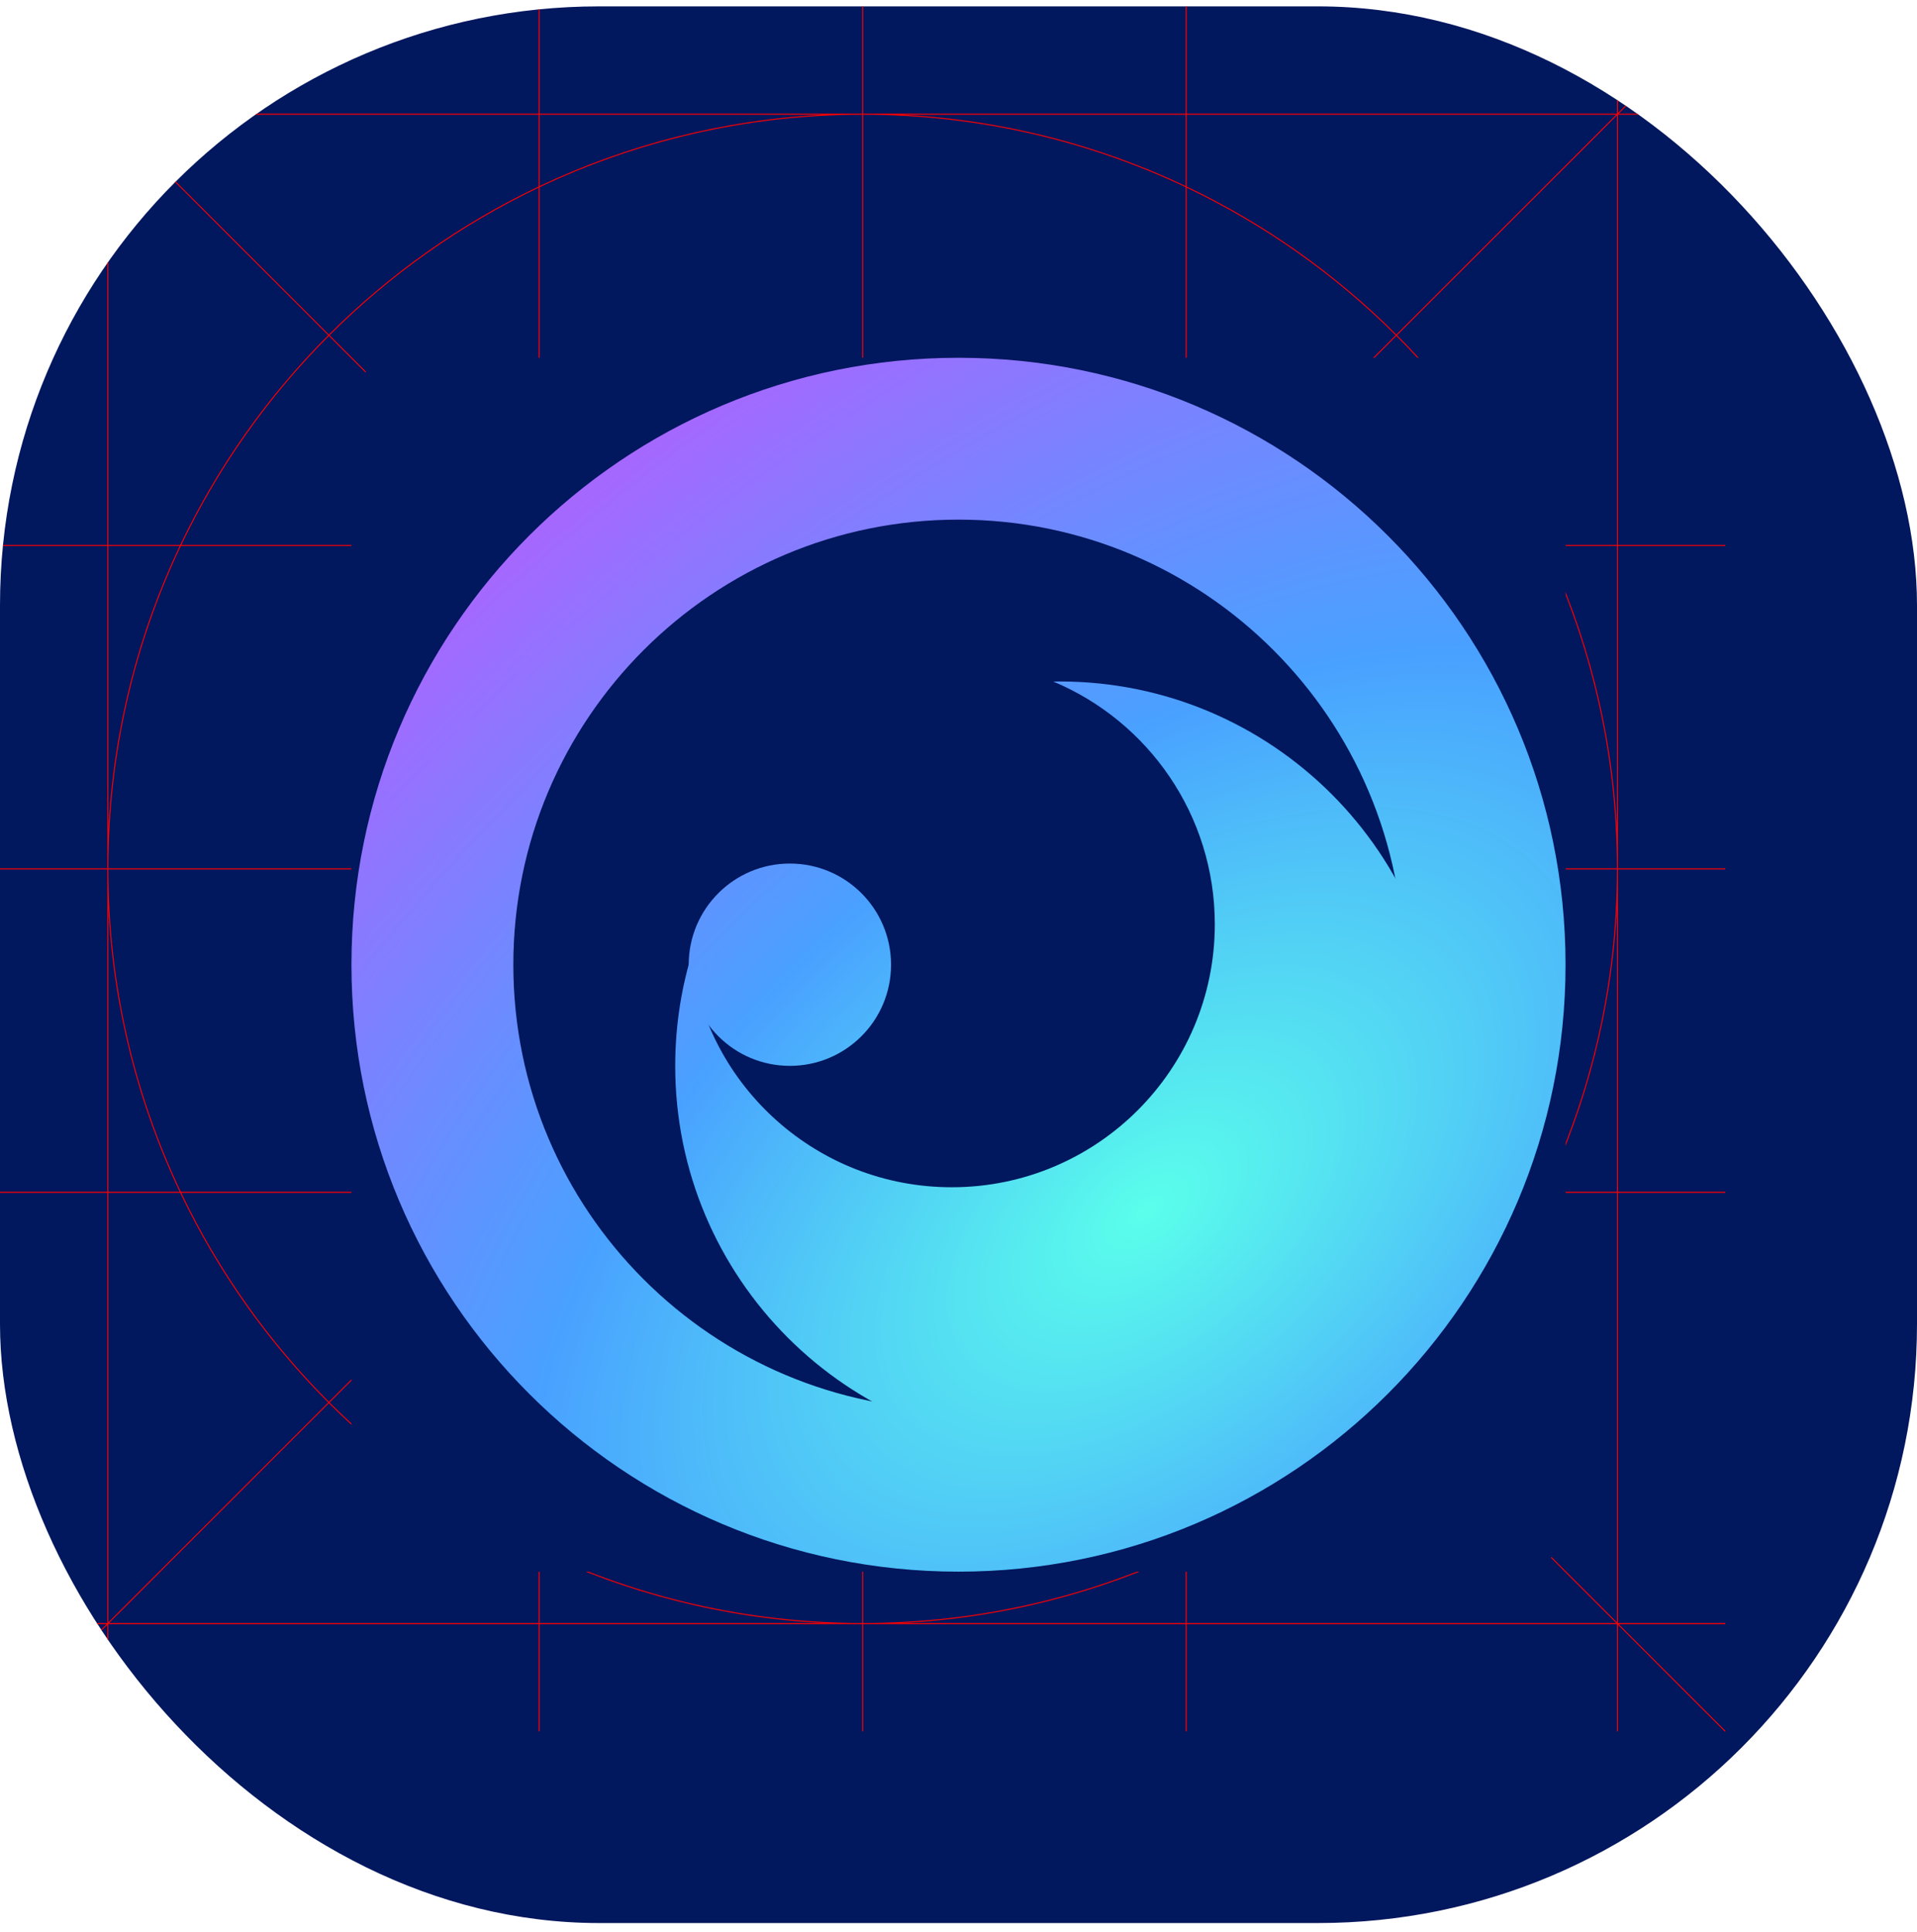
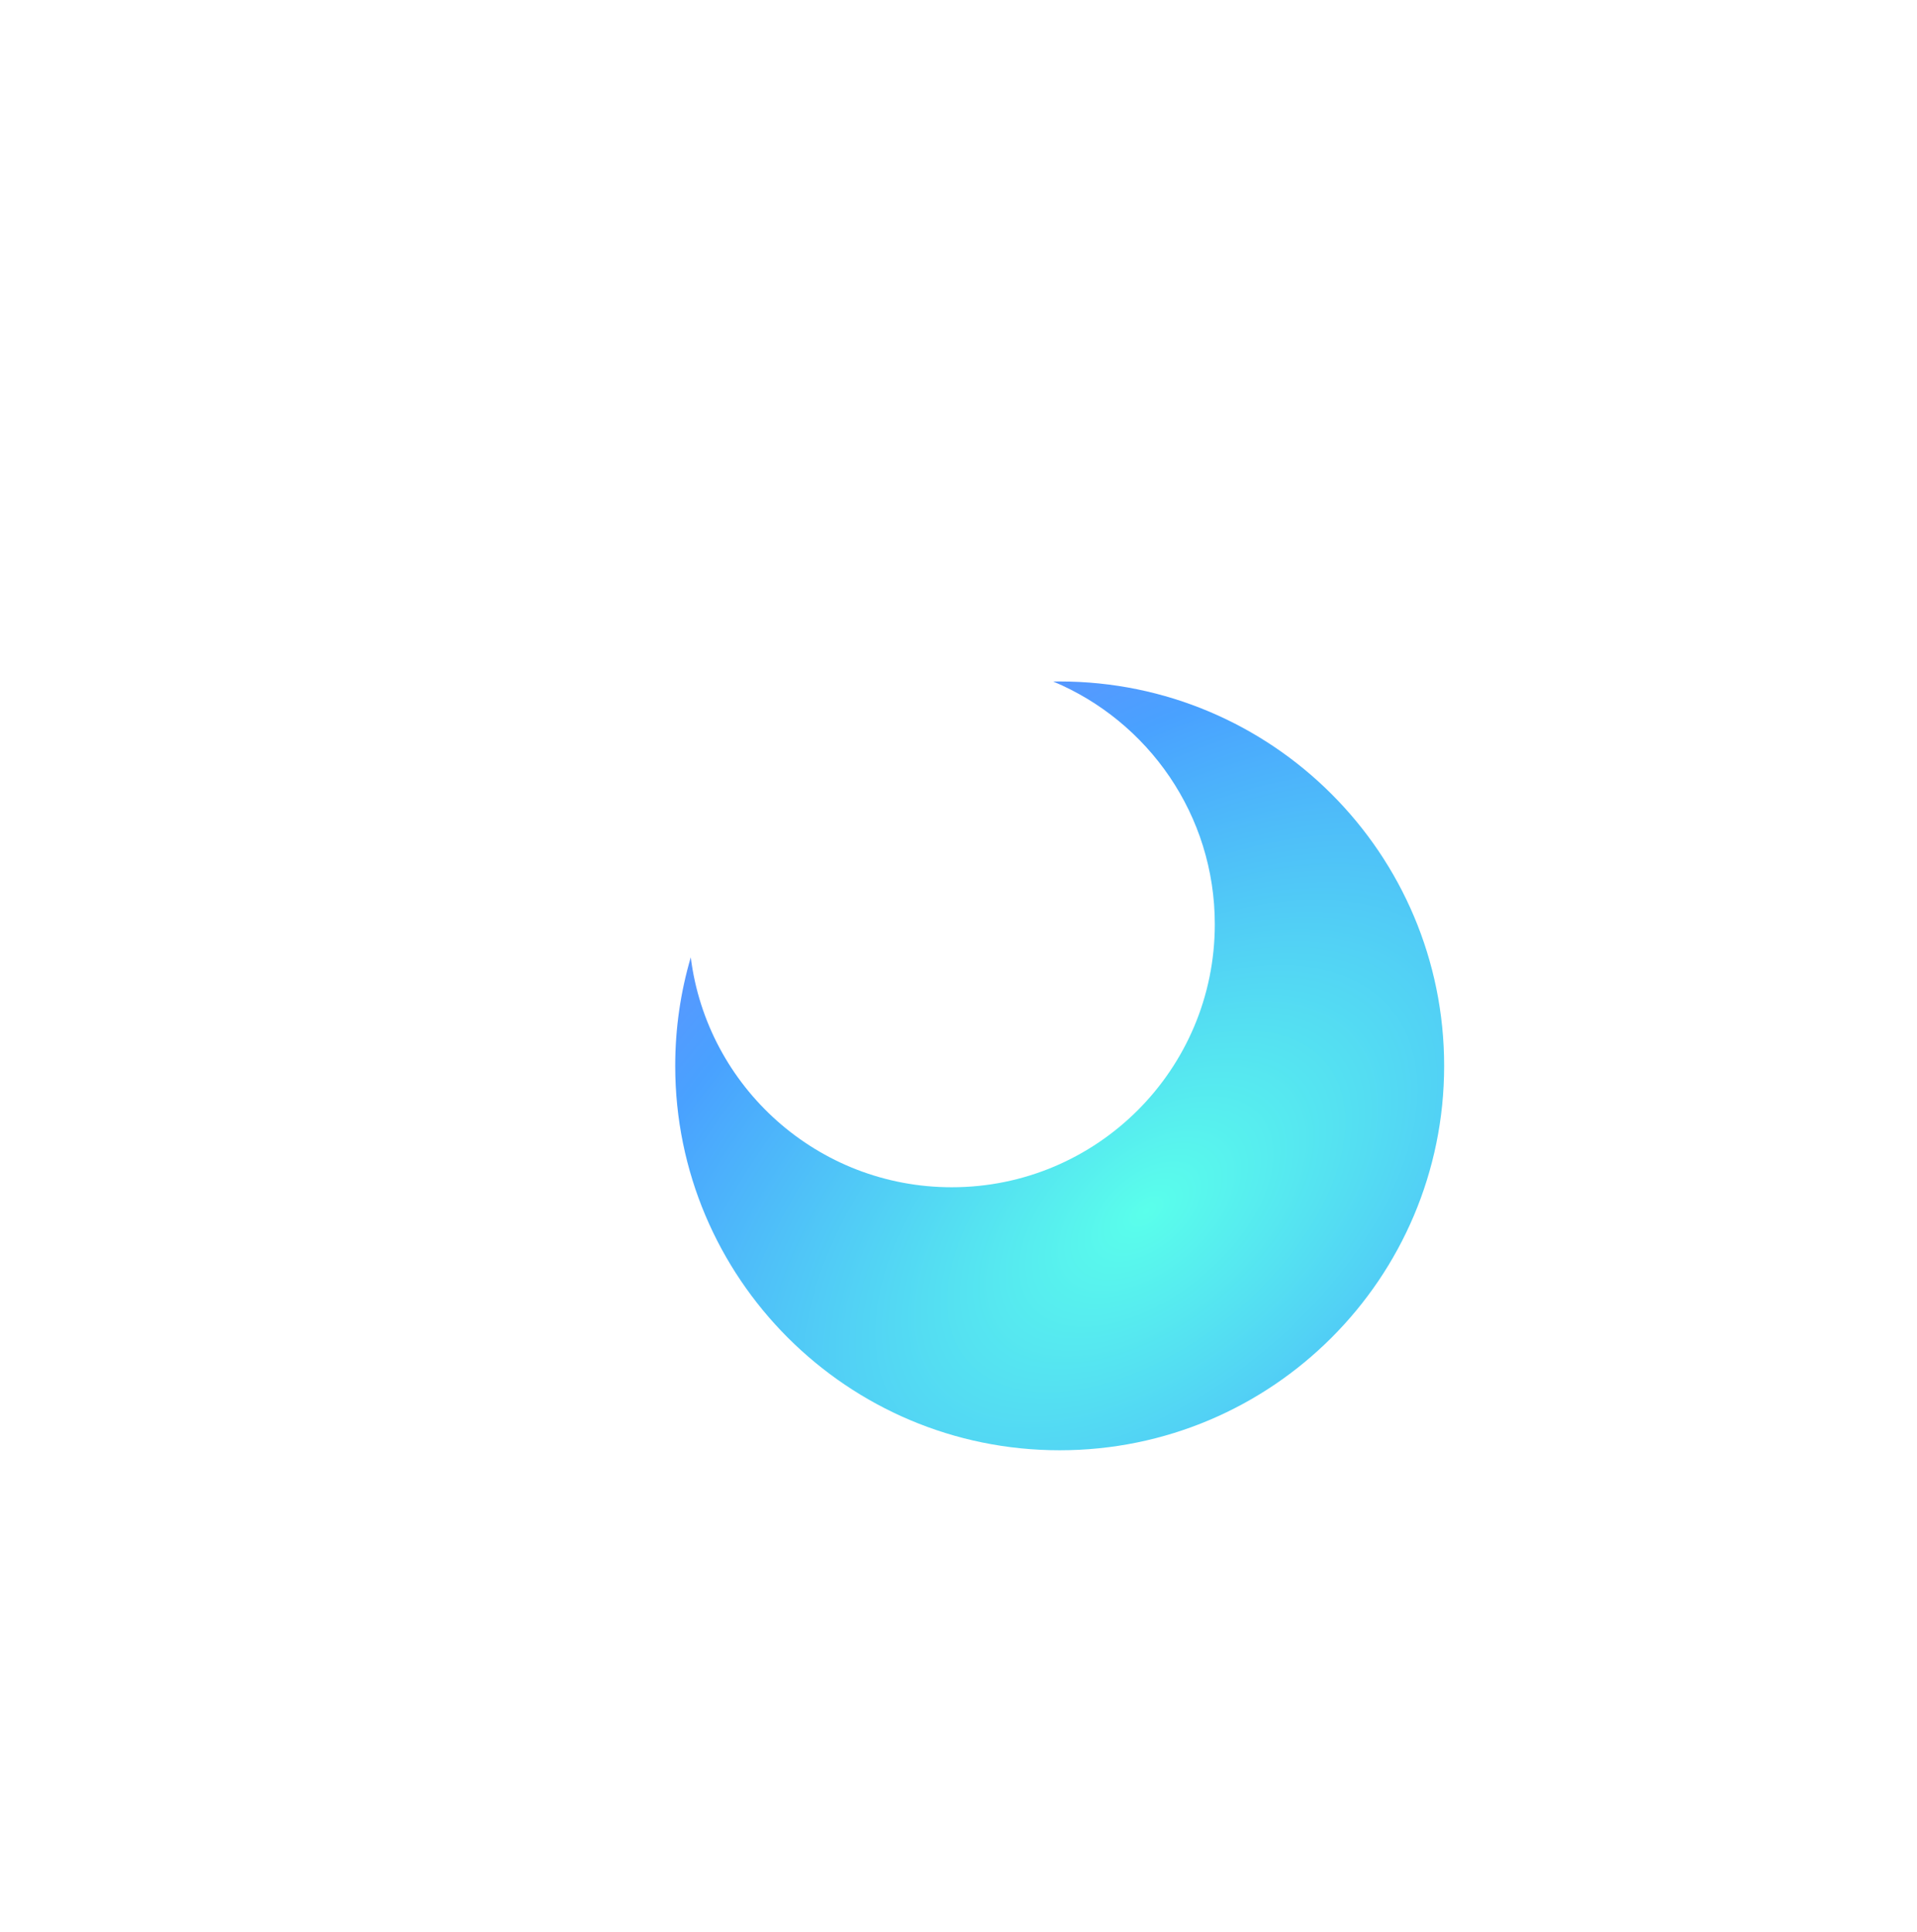
<svg xmlns="http://www.w3.org/2000/svg" width="128" height="129" viewBox="0 0 128 129" fill="none">
  <g clip-path="url(#clip0_4578_17963)">
-     <rect y="0.426" width="128" height="128" rx="40" fill="#01175E" />
-     <path d="M115.2 0.426L115.223 0.45L108.082 7.592H115.2V7.66H108.034V36.392H115.2V36.461H108.034V57.992H115.2V58.06H108.034V79.592H115.2V79.66H108.034V108.392H115.2V108.461H108.082L115.223 115.602L115.2 115.627L115.175 115.65L108.034 108.509V115.626H107.965V108.461H79.234V115.626H79.165V108.461H57.634V115.627L57.566 115.626V108.461H36.034V115.626H35.965V108.461H7.234V115.626H7.166V108.507L0.023 115.649L-0.024 115.602L7.118 108.461H-0V108.392H7.166V79.66H-0V79.592H7.166V58.06H-0V57.992H7.166V36.461H-0V36.392H7.166V7.66H-0V7.592H7.118L-0.024 0.45L0.023 0.403L7.166 7.546V0.426H7.234V7.592H35.965V0.426H36.034V7.592H57.566V0.426L57.634 0.427V7.592H79.165V0.426H79.234V7.592H107.965V0.426H108.034V7.544L115.175 0.402L115.2 0.426ZM7.28 108.392H35.965V103.594C30.739 101.109 26.008 97.752 21.96 93.71L7.28 108.392ZM36.034 108.392H54.97C48.222 108.046 41.825 106.37 36.034 103.626V108.392ZM79.165 103.627C73.374 106.37 66.978 108.046 60.23 108.392H79.165V103.627ZM93.237 93.712C89.19 97.753 84.459 101.109 79.234 103.594V108.392H107.917L93.237 93.712ZM36.034 103.551C42.562 106.649 49.861 108.386 57.566 108.391V88.659C49.168 88.65 41.562 85.261 36.034 79.78V103.551ZM79.165 79.779C73.637 85.26 66.032 88.65 57.634 88.659V108.391C65.339 108.386 72.638 106.649 79.165 103.552V79.779ZM103.169 79.66C100.684 84.886 97.327 89.617 93.285 93.664L107.965 108.344V79.66H103.169ZM7.234 108.344L21.914 93.663C17.872 89.616 14.516 84.885 12.031 79.66H7.234V108.344ZM22.008 93.662C26.043 97.691 30.758 101.038 35.965 103.519V79.714C35.964 79.712 35.962 79.711 35.96 79.71L22.008 93.662ZM79.234 79.713V103.519C84.441 101.039 89.155 97.692 93.189 93.664L79.236 79.711L79.234 79.713ZM79.283 79.663L93.237 93.616C97.266 89.582 100.614 84.867 103.094 79.66H79.287C79.285 79.661 79.284 79.662 79.283 79.663ZM12.106 79.66C14.586 84.867 17.933 89.581 21.961 93.615L35.914 79.663C35.913 79.662 35.912 79.661 35.912 79.66H12.106ZM36.034 79.685C41.554 85.182 49.162 88.582 57.566 88.592V79.66H36.034V79.685ZM57.634 88.592C66.037 88.582 73.645 85.182 79.165 79.685V79.66H57.634V88.592ZM7.234 79.592H11.999C9.256 73.8 7.581 67.404 7.234 60.656V79.592ZM27.034 58.06C27.043 66.463 30.443 74.072 35.939 79.592H35.965V58.06H27.034ZM36.08 79.592H55.88C50.603 79.177 45.858 76.868 42.325 73.346L36.08 79.592ZM42.373 73.298C46.258 77.172 51.614 79.573 57.53 79.592H57.566V58.105L42.373 73.298ZM57.634 79.592H57.669C63.584 79.573 68.938 77.172 72.824 73.299L57.634 58.109V79.592ZM72.872 73.346C69.338 76.868 64.595 79.177 59.319 79.592H79.117L72.872 73.346ZM88.233 58.06C88.224 66.458 84.835 74.063 79.354 79.592H103.125C106.217 73.078 107.953 65.796 107.965 58.109V58.06H88.233ZM107.965 60.673C107.617 67.414 105.942 73.805 103.201 79.592H107.965V60.673ZM79.234 79.592H79.26C84.756 74.072 88.156 66.463 88.165 58.06H79.234V79.592ZM7.234 58.06C7.239 65.765 8.977 73.064 12.075 79.592H35.844C30.364 74.063 26.975 66.458 26.965 58.06H7.234ZM79.165 59.745C78.751 65.022 76.442 69.766 72.919 73.3L79.165 79.546V59.745ZM36.034 79.544L42.278 73.299C38.756 69.765 36.449 65.021 36.034 59.745V79.544ZM72.872 73.252C76.753 69.358 79.156 63.99 79.165 58.06H57.68L72.872 73.252ZM36.034 58.06C36.043 63.989 38.445 69.358 42.326 73.251L57.517 58.06H36.034ZM35.94 36.461C30.444 41.981 27.043 49.589 27.034 57.992H35.965V36.461H35.94ZM42.326 42.8C38.445 46.694 36.043 52.062 36.034 57.992H57.517L42.326 42.8ZM57.68 57.992H79.165C79.156 52.062 76.754 46.693 72.872 42.8L57.68 57.992ZM79.355 36.461C84.835 41.989 88.224 49.595 88.233 57.992H107.965V57.863C107.941 50.206 106.206 42.952 103.125 36.461H79.355ZM79.234 57.992H88.165C88.156 49.589 84.756 41.981 79.26 36.461H79.234V57.992ZM12.075 36.461C8.977 42.989 7.239 50.287 7.234 57.992H26.965C26.974 49.595 30.363 41.989 35.843 36.461H12.075ZM57.566 36.461C51.636 36.47 46.266 38.871 42.373 42.753L57.566 57.946V36.461ZM57.634 57.942L72.824 42.752C68.931 38.871 63.563 36.47 57.634 36.461V57.942ZM36.034 56.306C36.449 51.03 38.756 46.286 42.278 42.753L36.034 36.508V56.306ZM72.919 42.752C76.442 46.285 78.751 51.029 79.165 56.306V36.507L72.919 42.752ZM7.234 55.396C7.581 48.648 9.256 42.252 11.999 36.461H7.234V55.396ZM103.201 36.461C105.942 42.247 107.617 48.637 107.965 55.379V36.461H103.201ZM42.325 42.705C45.856 39.184 50.597 36.878 55.87 36.461H36.081L42.325 42.705ZM59.33 36.461C64.601 36.878 69.341 39.184 72.872 42.704L79.116 36.461H59.33ZM7.234 36.392H12.032C14.517 31.167 17.872 26.436 21.914 22.388L7.234 7.708V36.392ZM57.566 27.461C49.162 27.47 41.554 30.87 36.034 36.367V36.392H57.566V27.461ZM57.634 36.392H79.165V36.366C73.645 30.87 66.037 27.47 57.634 27.461V36.392ZM79.284 36.388C79.285 36.389 79.286 36.391 79.288 36.392H103.094C100.613 31.185 97.266 26.469 93.237 22.434L79.284 36.388ZM93.285 22.387C97.327 26.434 100.683 31.166 103.168 36.392H107.965V7.707L93.285 22.387ZM21.961 22.436C17.933 26.47 14.586 31.185 12.106 36.392H35.911C35.912 36.391 35.912 36.39 35.914 36.388L21.961 22.436ZM35.965 12.532C30.758 15.013 26.043 18.359 22.008 22.388L35.96 36.341C35.962 36.339 35.964 36.338 35.965 36.337V12.532ZM79.234 36.338L79.236 36.34L93.189 22.387C89.155 18.359 84.441 15.012 79.234 12.532V36.338ZM57.634 27.392C66.032 27.402 73.637 30.79 79.165 36.271V12.5C72.638 9.402 65.339 7.665 57.634 7.66V27.392ZM57.566 7.66C49.861 7.665 42.562 9.403 36.034 12.501V36.27C41.562 30.79 49.168 27.401 57.566 27.392V7.66ZM21.96 22.341C26.008 18.299 30.739 14.942 35.965 12.457V7.66H7.28L21.96 22.341ZM79.234 12.457C84.459 14.942 89.19 18.298 93.237 22.34L107.917 7.66H79.234V12.457ZM36.034 12.425C41.825 9.682 48.222 8.007 54.97 7.66H36.034V12.425ZM60.231 7.66C66.978 8.007 73.374 9.681 79.165 12.425V7.66H60.231Z" fill="#FF0000" />
-     <rect x="23.467" y="23.893" width="81.067" height="81.067" rx="3.257" fill="#01175E" />
-     <path fill-rule="evenodd" clip-rule="evenodd" d="M64 104.959C86.386 104.959 104.533 86.812 104.533 64.426C104.533 42.04 86.386 23.893 64 23.893C41.614 23.893 23.467 42.04 23.467 64.426C23.467 86.812 41.614 104.959 64 104.959ZM64 94.15C47.584 94.15 34.276 80.842 34.276 64.426C34.276 48.01 47.584 34.702 64 34.702C80.417 34.702 93.725 48.01 93.725 64.426C93.725 80.842 80.417 94.15 64 94.15Z" fill="url(#paint0_radial_4578_17963)" />
    <path d="M63.55 79.288C73.25 79.288 81.114 71.424 81.114 61.724C81.114 54.425 76.662 48.166 70.325 45.514C70.469 45.511 70.612 45.51 70.756 45.51C84.934 45.51 96.427 57.004 96.427 71.181C96.427 85.359 84.934 96.853 70.756 96.853C56.579 96.853 45.085 85.359 45.085 71.181C45.085 68.664 45.447 66.232 46.123 63.933C47.209 72.591 54.597 79.288 63.55 79.288Z" fill="url(#paint1_radial_4578_17963)" />
-     <path d="M59.496 64.426C59.496 68.157 56.472 71.181 52.741 71.181C49.01 71.181 45.985 68.157 45.985 64.426C45.985 60.695 49.01 57.67 52.741 57.67C56.472 57.67 59.496 60.695 59.496 64.426Z" fill="url(#paint2_radial_4578_17963)" />
  </g>
  <defs>
    <radialGradient id="paint0_radial_4578_17963" cx="0" cy="0" r="1" gradientUnits="userSpaceOnUse" gradientTransform="translate(76.449 80.95) rotate(-129.036) scale(64.712 112.787)">
      <stop stop-color="#5AFFEB" />
      <stop offset="0.427" stop-color="#49A1FF" />
      <stop offset="1" stop-color="#B061FF" />
    </radialGradient>
    <radialGradient id="paint1_radial_4578_17963" cx="0" cy="0" r="1" gradientUnits="userSpaceOnUse" gradientTransform="translate(76.449 80.95) rotate(-129.036) scale(64.712 112.787)">
      <stop stop-color="#5AFFEB" />
      <stop offset="0.427" stop-color="#49A1FF" />
      <stop offset="1" stop-color="#B061FF" />
    </radialGradient>
    <radialGradient id="paint2_radial_4578_17963" cx="0" cy="0" r="1" gradientUnits="userSpaceOnUse" gradientTransform="translate(76.449 80.95) rotate(-129.036) scale(64.712 112.787)">
      <stop stop-color="#5AFFEB" />
      <stop offset="0.427" stop-color="#49A1FF" />
      <stop offset="1" stop-color="#B061FF" />
    </radialGradient>
    <clipPath id="clip0_4578_17963">
      <rect y="0.426" width="128" height="128" rx="40" fill="white" />
    </clipPath>
  </defs>
</svg>